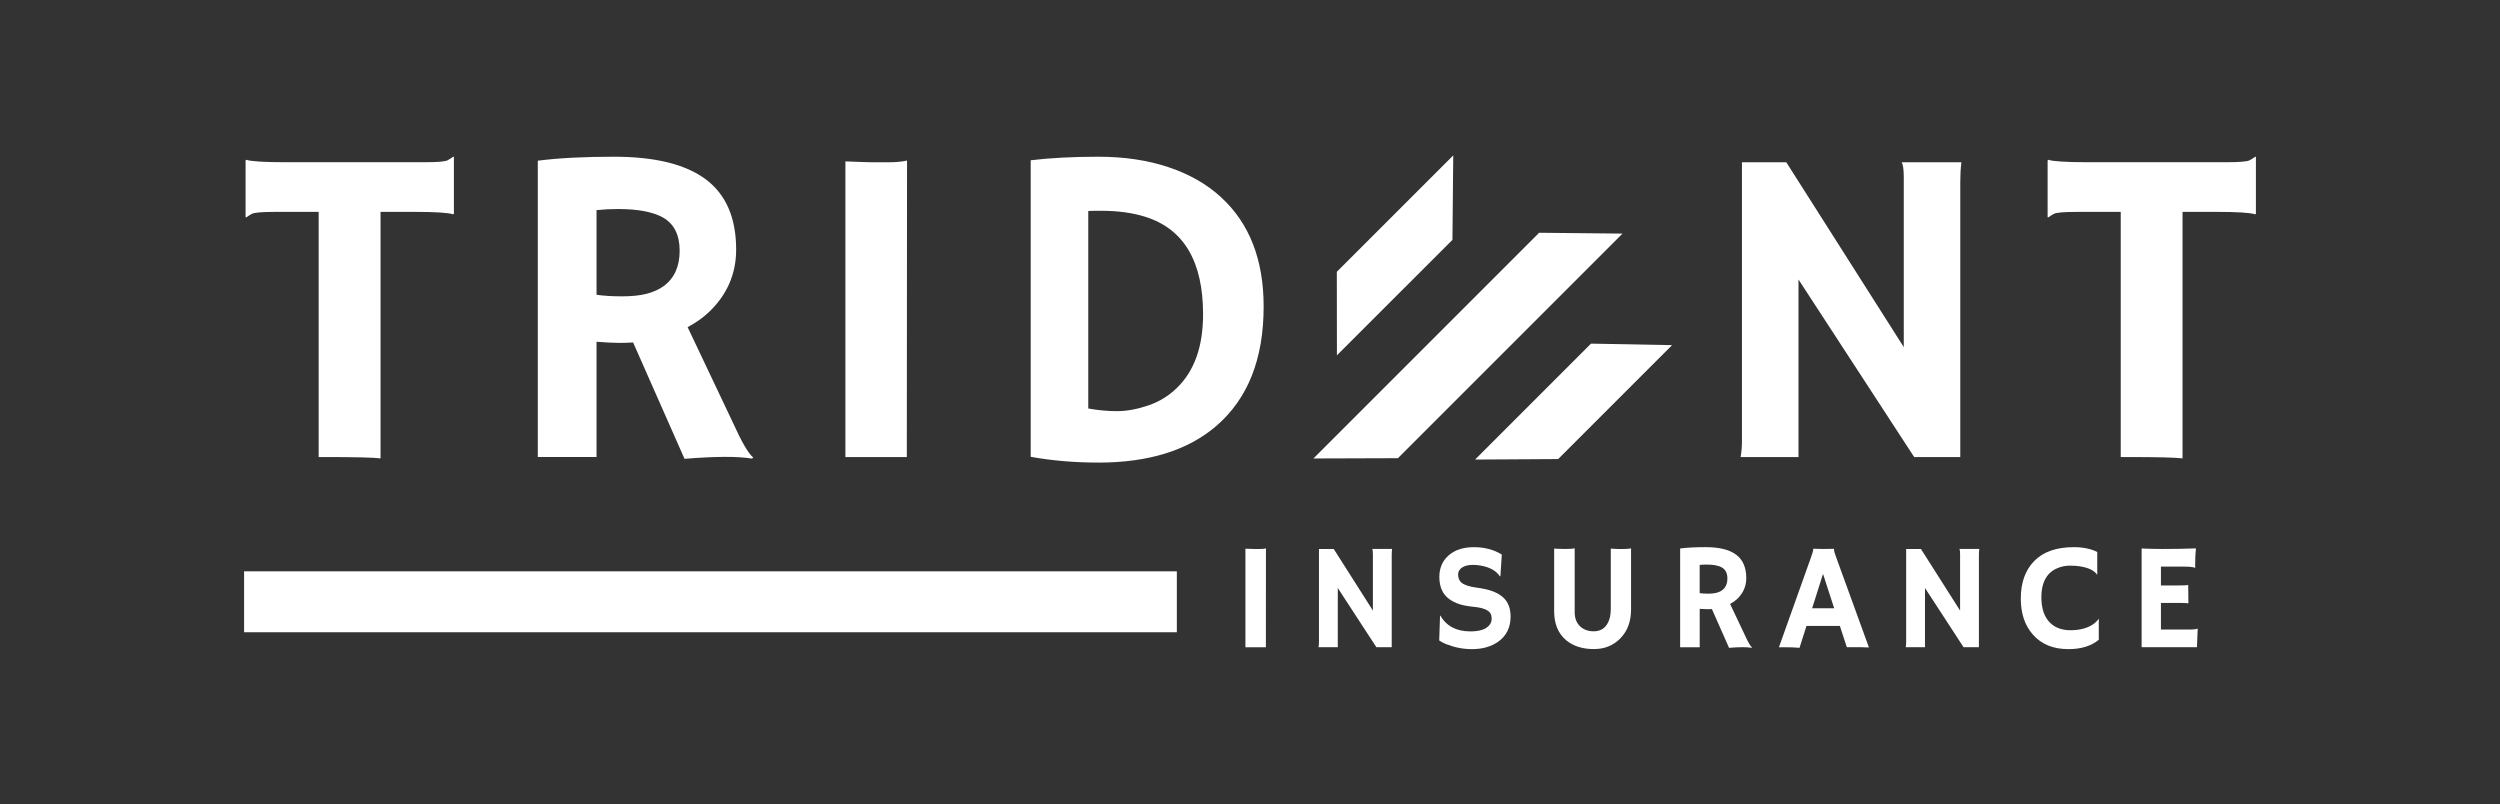
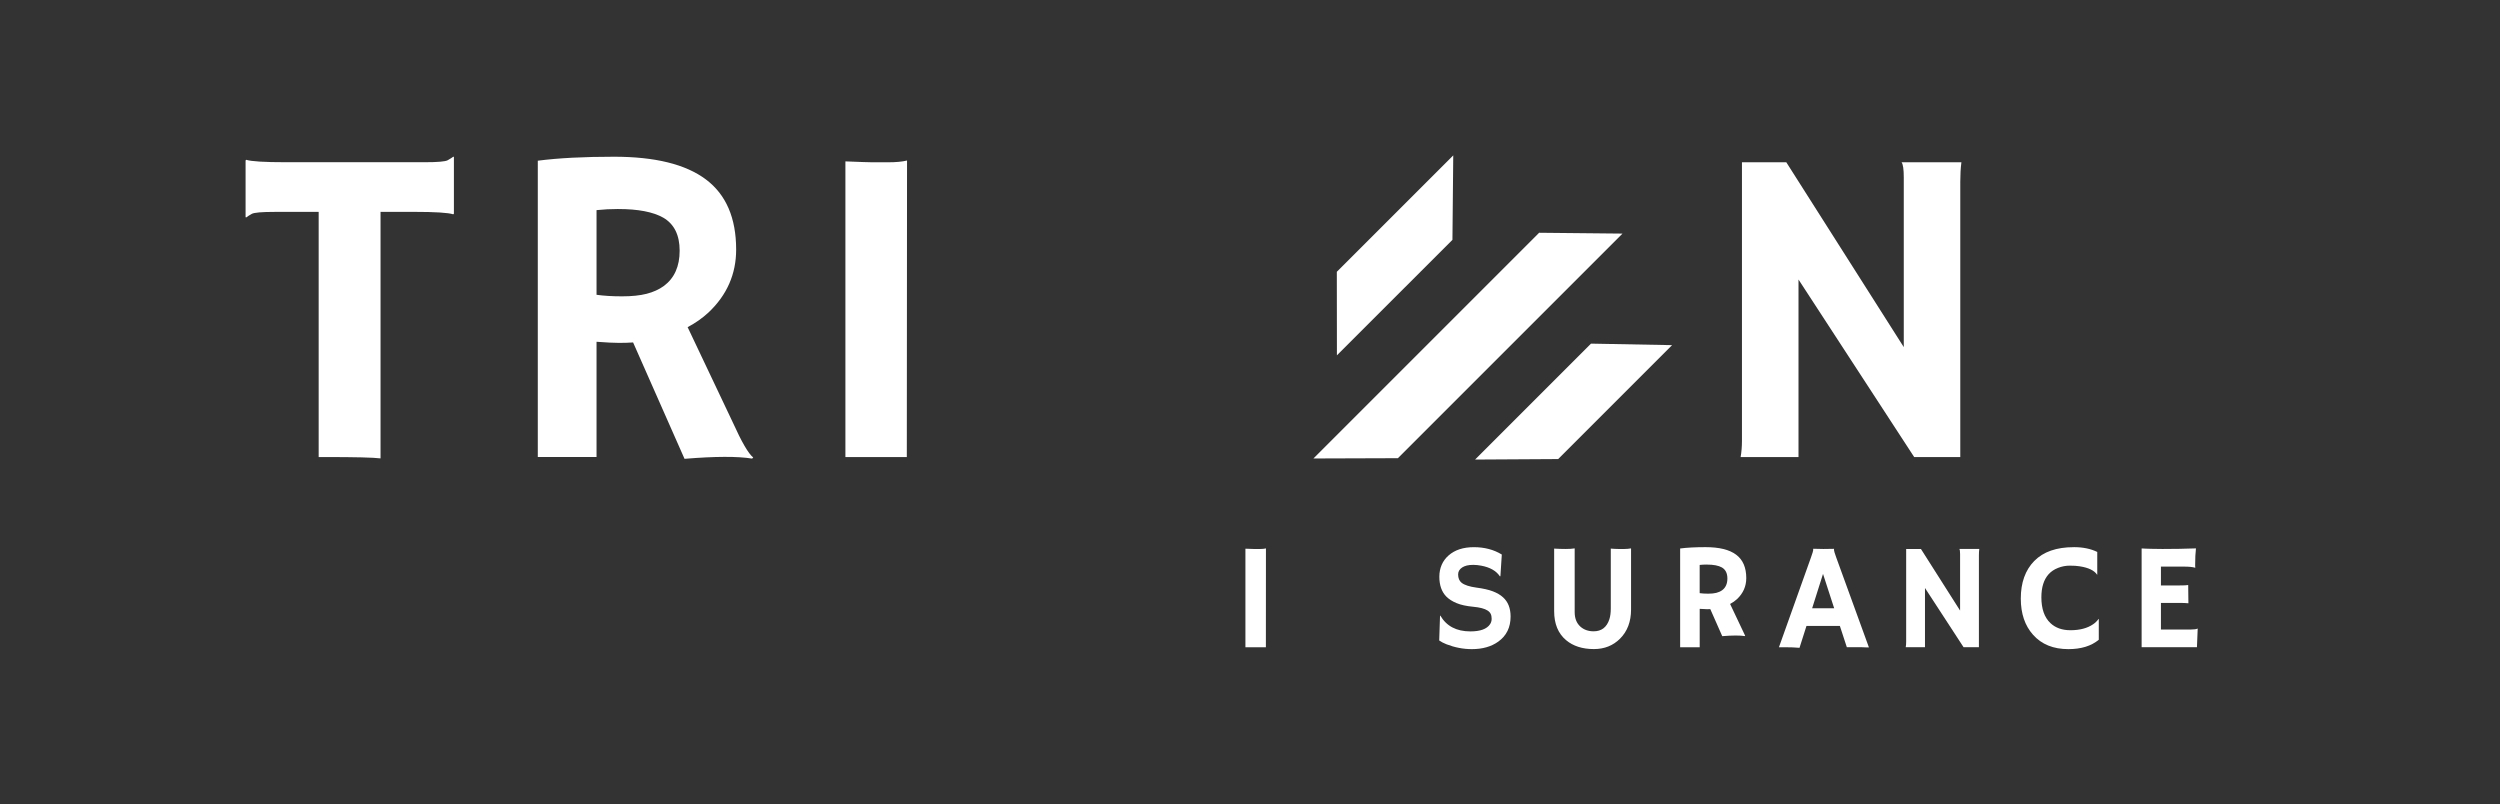
<svg xmlns="http://www.w3.org/2000/svg" id="Layer_4" viewBox="0 0 805.23 259.11">
  <rect x="0" y="0" width="805.23" height="259.11" fill="#333333" stroke="none" />
  <defs>
    <style>.cls-1{fill:#fff;}</style>
  </defs>
  <polygon class="cls-1" points="450.25 147.58 423.04 147.67 495.74 74.97 522.59 75.24 450.25 147.58" />
  <polygon class="cls-1" points="501.87 147.86 475.11 148.02 512.45 110.68 538.56 111.17 501.87 147.86" />
  <polygon class="cls-1" points="430.61 114.45 430.58 87.54 468.08 50.05 467.82 77.25 430.61 114.45" />
  <path class="cls-1" d="M122.55,147.64c-2.28-.29-8.16-.43-17.63-.43h-2.28v-78.96h-14.13c-4.19,0-6.66.21-7.42.64s-1.36.81-1.78,1.14l-.21-.07v-18.28l.21-.21c1.57.52,5.81.78,12.71.78h44.76c4.19,0,6.66-.21,7.42-.64s1.36-.81,1.79-1.14l.21.07v18.28l-.21.21c-1.57-.52-5.81-.79-12.71-.79h-10.71v79.38Z" />
  <path class="cls-1" d="M203.92,110.3c-1.43.1-2.95.14-4.57.14s-4.02-.12-7.21-.36v37.12h-18.92V51.76c6.66-.86,14.85-1.28,24.56-1.28,13.23,0,23.09,2.44,29.59,7.32,6.5,4.88,9.74,12.41,9.74,22.59,0,7.9-2.97,14.66-8.92,20.27-1.95,1.81-4.19,3.38-6.71,4.71l14.56,30.7c2.86,6.33,5.04,10.09,6.57,11.28l-.36.36c-4.62-.76-11.87-.74-21.77.07l-16.56-37.48ZM199.14,67.32c-2.43,0-4.76.12-7,.36v27.27c2.33.33,5.07.5,8.21.5s5.78-.27,7.92-.82c2.14-.55,4-1.39,5.57-2.53,3.38-2.52,5.07-6.31,5.07-11.35s-1.76-8.59-5.28-10.64c-3.28-1.86-8.11-2.78-14.49-2.78Z" />
  <path class="cls-1" d="M272.3,51.98c4.76.19,7.64.29,8.64.29h5.14c2.52,0,4.54-.19,6.07-.57l-.07,95.52h-19.78V51.98Z" />
-   <path class="cls-1" d="M353.75,148.99c-7.71,0-14.97-.62-21.77-1.86V51.62c6.28-.76,13.58-1.14,21.88-1.14s15.82,1.13,22.56,3.39c6.73,2.26,12.36,5.49,16.88,9.67,9.14,8.38,13.71,20.11,13.71,35.2,0,16.89-5.09,29.72-15.28,38.48-9.14,7.85-21.8,11.78-37.98,11.78ZM350.53,131.57c3.09.57,6.19.86,9.28.86s6.42-.61,9.99-1.82c3.57-1.21,6.66-3.11,9.28-5.68,5.62-5.43,8.42-13.33,8.42-23.7,0-17.04-6.21-27.51-18.63-31.41-4.09-1.28-8.83-1.93-14.21-1.93h-1.93c-.71,0-1.45.02-2.21.07v63.61Z" />
  <path class="cls-1" d="M560.64,147.21c.29-1.62.43-3.38.43-5.28V52.26h14.28l37.84,59.54v-54.68c0-2.62-.24-4.23-.71-4.85h19.27c-.24,1.9-.36,4-.36,6.28v88.66h-14.85l-37.26-57.18v57.18h-18.63Z" />
-   <path class="cls-1" d="M702.98,147.64c-2.28-.29-8.16-.43-17.63-.43h-2.28v-78.96h-14.13c-4.19,0-6.66.21-7.42.64-.76.43-1.36.81-1.79,1.14l-.21-.07v-18.28l.21-.21c1.57.52,5.81.78,12.71.78h44.76c4.19,0,6.66-.21,7.42-.64.76-.43,1.36-.81,1.78-1.14l.21.07v18.28l-.21.21c-1.57-.52-5.81-.79-12.71-.79h-10.71v79.38Z" />
  <path class="cls-1" d="M401.14,176.73c1.59.06,2.55.1,2.88.1h1.71c.84,0,1.51-.06,2.02-.19l-.02,31.84h-6.59v-31.74Z" />
-   <path class="cls-1" d="M424.69,208.47c.09-.54.14-1.13.14-1.76v-29.89h4.76l12.61,19.84v-18.23c0-.87-.08-1.41-.24-1.62h6.42c-.08.63-.12,1.33-.12,2.09v29.55h-4.95l-12.42-19.06v19.06h-6.21Z" />
  <path class="cls-1" d="M483.72,178.58l-.45,7-.17.05c-1.17-1.76-3.17-2.9-6-3.43-.89-.17-1.74-.26-2.56-.26s-1.52.07-2.09.21-1.07.35-1.49.62c-.87.57-1.31,1.32-1.31,2.24,0,1.21.38,2.11,1.14,2.71.95.73,2.53,1.24,4.74,1.54,2.2.29,3.97.69,5.31,1.2,1.33.51,2.43,1.15,3.28,1.93,1.62,1.46,2.43,3.52,2.43,6.19,0,3.49-1.32,6.18-3.95,8.07-2.25,1.62-5.09,2.43-8.52,2.43-2.76,0-5.49-.52-8.19-1.57-.89-.35-1.66-.75-2.33-1.21l.26-7.95.1-.07c1.97,3.39,5.19,5.09,9.68,5.09,3.19,0,5.3-.77,6.33-2.31.35-.52.52-1.11.52-1.75s-.1-1.17-.31-1.59c-.21-.42-.55-.78-1.02-1.08-.92-.6-2.47-1.01-4.64-1.21-2.17-.21-3.95-.59-5.33-1.17-1.38-.57-2.48-1.28-3.31-2.12-1.49-1.52-2.24-3.65-2.24-6.38s.99-5.11,2.97-6.85c2.02-1.78,4.73-2.67,8.15-2.67s6.41.79,8.98,2.36Z" />
  <path class="cls-1" d="M518.83,176.7c.98.08,1.8.12,2.45.12h1.98c.67,0,1.36-.06,2.09-.19v19.68c0,3.9-1.18,7.04-3.55,9.4-2.24,2.24-5.04,3.35-8.42,3.35-3.7,0-6.69-.96-8.97-2.88-2.56-2.16-3.83-5.27-3.83-9.33v-20.15c1.32.08,2.56.12,3.72.12s2.13-.06,2.89-.19v20.53c0,2,.61,3.55,1.83,4.66,1.14,1.02,2.57,1.52,4.28,1.52,2.54,0,4.23-1.3,5.07-3.9.3-.94.45-2.09.45-3.47v-19.27Z" />
-   <path class="cls-1" d="M551.38,196.17c-.48.03-.98.05-1.52.05s-1.34-.04-2.4-.12v12.37h-6.3v-31.81c2.22-.29,4.95-.43,8.19-.43,4.41,0,7.7.81,9.86,2.44,2.17,1.63,3.25,4.14,3.25,7.53,0,2.63-.99,4.89-2.97,6.76-.65.6-1.4,1.13-2.24,1.57l4.85,10.23c.95,2.11,1.68,3.36,2.19,3.76l-.12.12c-1.54-.25-3.96-.25-7.26.02l-5.52-12.49ZM549.78,181.84c-.81,0-1.59.04-2.33.12v9.09c.78.11,1.69.17,2.74.17s1.93-.09,2.64-.27,1.33-.46,1.86-.84c1.13-.84,1.69-2.1,1.69-3.78s-.59-2.86-1.76-3.55c-1.09-.62-2.7-.93-4.83-.93Z" />
+   <path class="cls-1" d="M551.38,196.17c-.48.03-.98.05-1.52.05s-1.34-.04-2.4-.12v12.37h-6.3v-31.81c2.22-.29,4.95-.43,8.19-.43,4.41,0,7.7.81,9.86,2.44,2.17,1.63,3.25,4.14,3.25,7.53,0,2.63-.99,4.89-2.97,6.76-.65.6-1.4,1.13-2.24,1.57l4.85,10.23l-.12.12c-1.54-.25-3.96-.25-7.26.02l-5.52-12.49ZM549.78,181.84c-.81,0-1.59.04-2.33.12v9.09c.78.11,1.69.17,2.74.17s1.93-.09,2.64-.27,1.33-.46,1.86-.84c1.13-.84,1.69-2.1,1.69-3.78s-.59-2.86-1.76-3.55c-1.09-.62-2.7-.93-4.83-.93Z" />
  <path class="cls-1" d="M579.64,208.66c-1.36-.13-2.96-.19-4.78-.19h-1.88l10.35-29.01c.46-1.3.69-2.06.69-2.27s0-.34-.02-.39l.02-.05c1.03.05,2.13.07,3.28.07.95,0,2.09-.02,3.43-.05l.02.05c-.03.06-.05.15-.05.26,0,.3.24,1.1.71,2.4l10.56,29.05c-.32-.01-.69-.02-1.12-.02l-1.24-.05h-4.76l-2.24-6.85h-10.76l-2.24,7.04ZM590.77,195.91l-3.59-11.06-3.5,11.06h7.09Z" />
  <path class="cls-1" d="M613.82,208.47c.1-.54.14-1.13.14-1.76v-29.89h4.76l12.61,19.84v-18.23c0-.87-.08-1.41-.24-1.62h6.42c-.08.63-.12,1.33-.12,2.09v29.55h-4.95l-12.42-19.06v19.06h-6.21Z" />
  <path class="cls-1" d="M667.92,176.23c2.97,0,5.5.52,7.59,1.55v7.28l-.05.05c-.89-1.36-2.76-2.27-5.62-2.71-.84-.14-1.9-.21-3.19-.21s-2.55.24-3.78.73c-1.24.48-2.25,1.17-3.05,2.06-1.54,1.73-2.31,4.2-2.31,7.4,0,3.73.98,6.5,2.93,8.33,1.62,1.52,3.76,2.28,6.42,2.28,3.01,0,5.46-.64,7.33-1.93.68-.46,1.26-1.03,1.74-1.71l.07.05v6.66c-2.43,2.02-5.7,3.02-9.8,3.02-4.84,0-8.63-1.54-11.37-4.62-2.63-2.94-3.95-6.82-3.95-11.66,0-5.12,1.44-9.16,4.33-12.11,2.92-2.97,7.15-4.45,12.71-4.45Z" />
  <path class="cls-1" d="M705.72,202.76c.98,0,1.67-.09,2.05-.29l.09.02-.24,5.97h-17.82v-31.81c.43.03.9.06,1.43.07l1.67.05c1.11.03,2.32.05,3.62.05,3.63,0,7.23-.06,10.78-.19-.17,1.4-.26,3.26-.26,5.59,0,.25.01.44.05.57l-.05.07c-.83-.24-2-.36-3.52-.36h-7.5v6.07h5.64c1.74,0,2.79-.05,3.14-.14l.07,5.88c-.76-.08-1.74-.12-2.95-.12h-5.9v8.57h9.71Z" />
-   <rect class="cls-1" x="78.62" y="184.02" width="300.43" height="19.62" />
</svg>